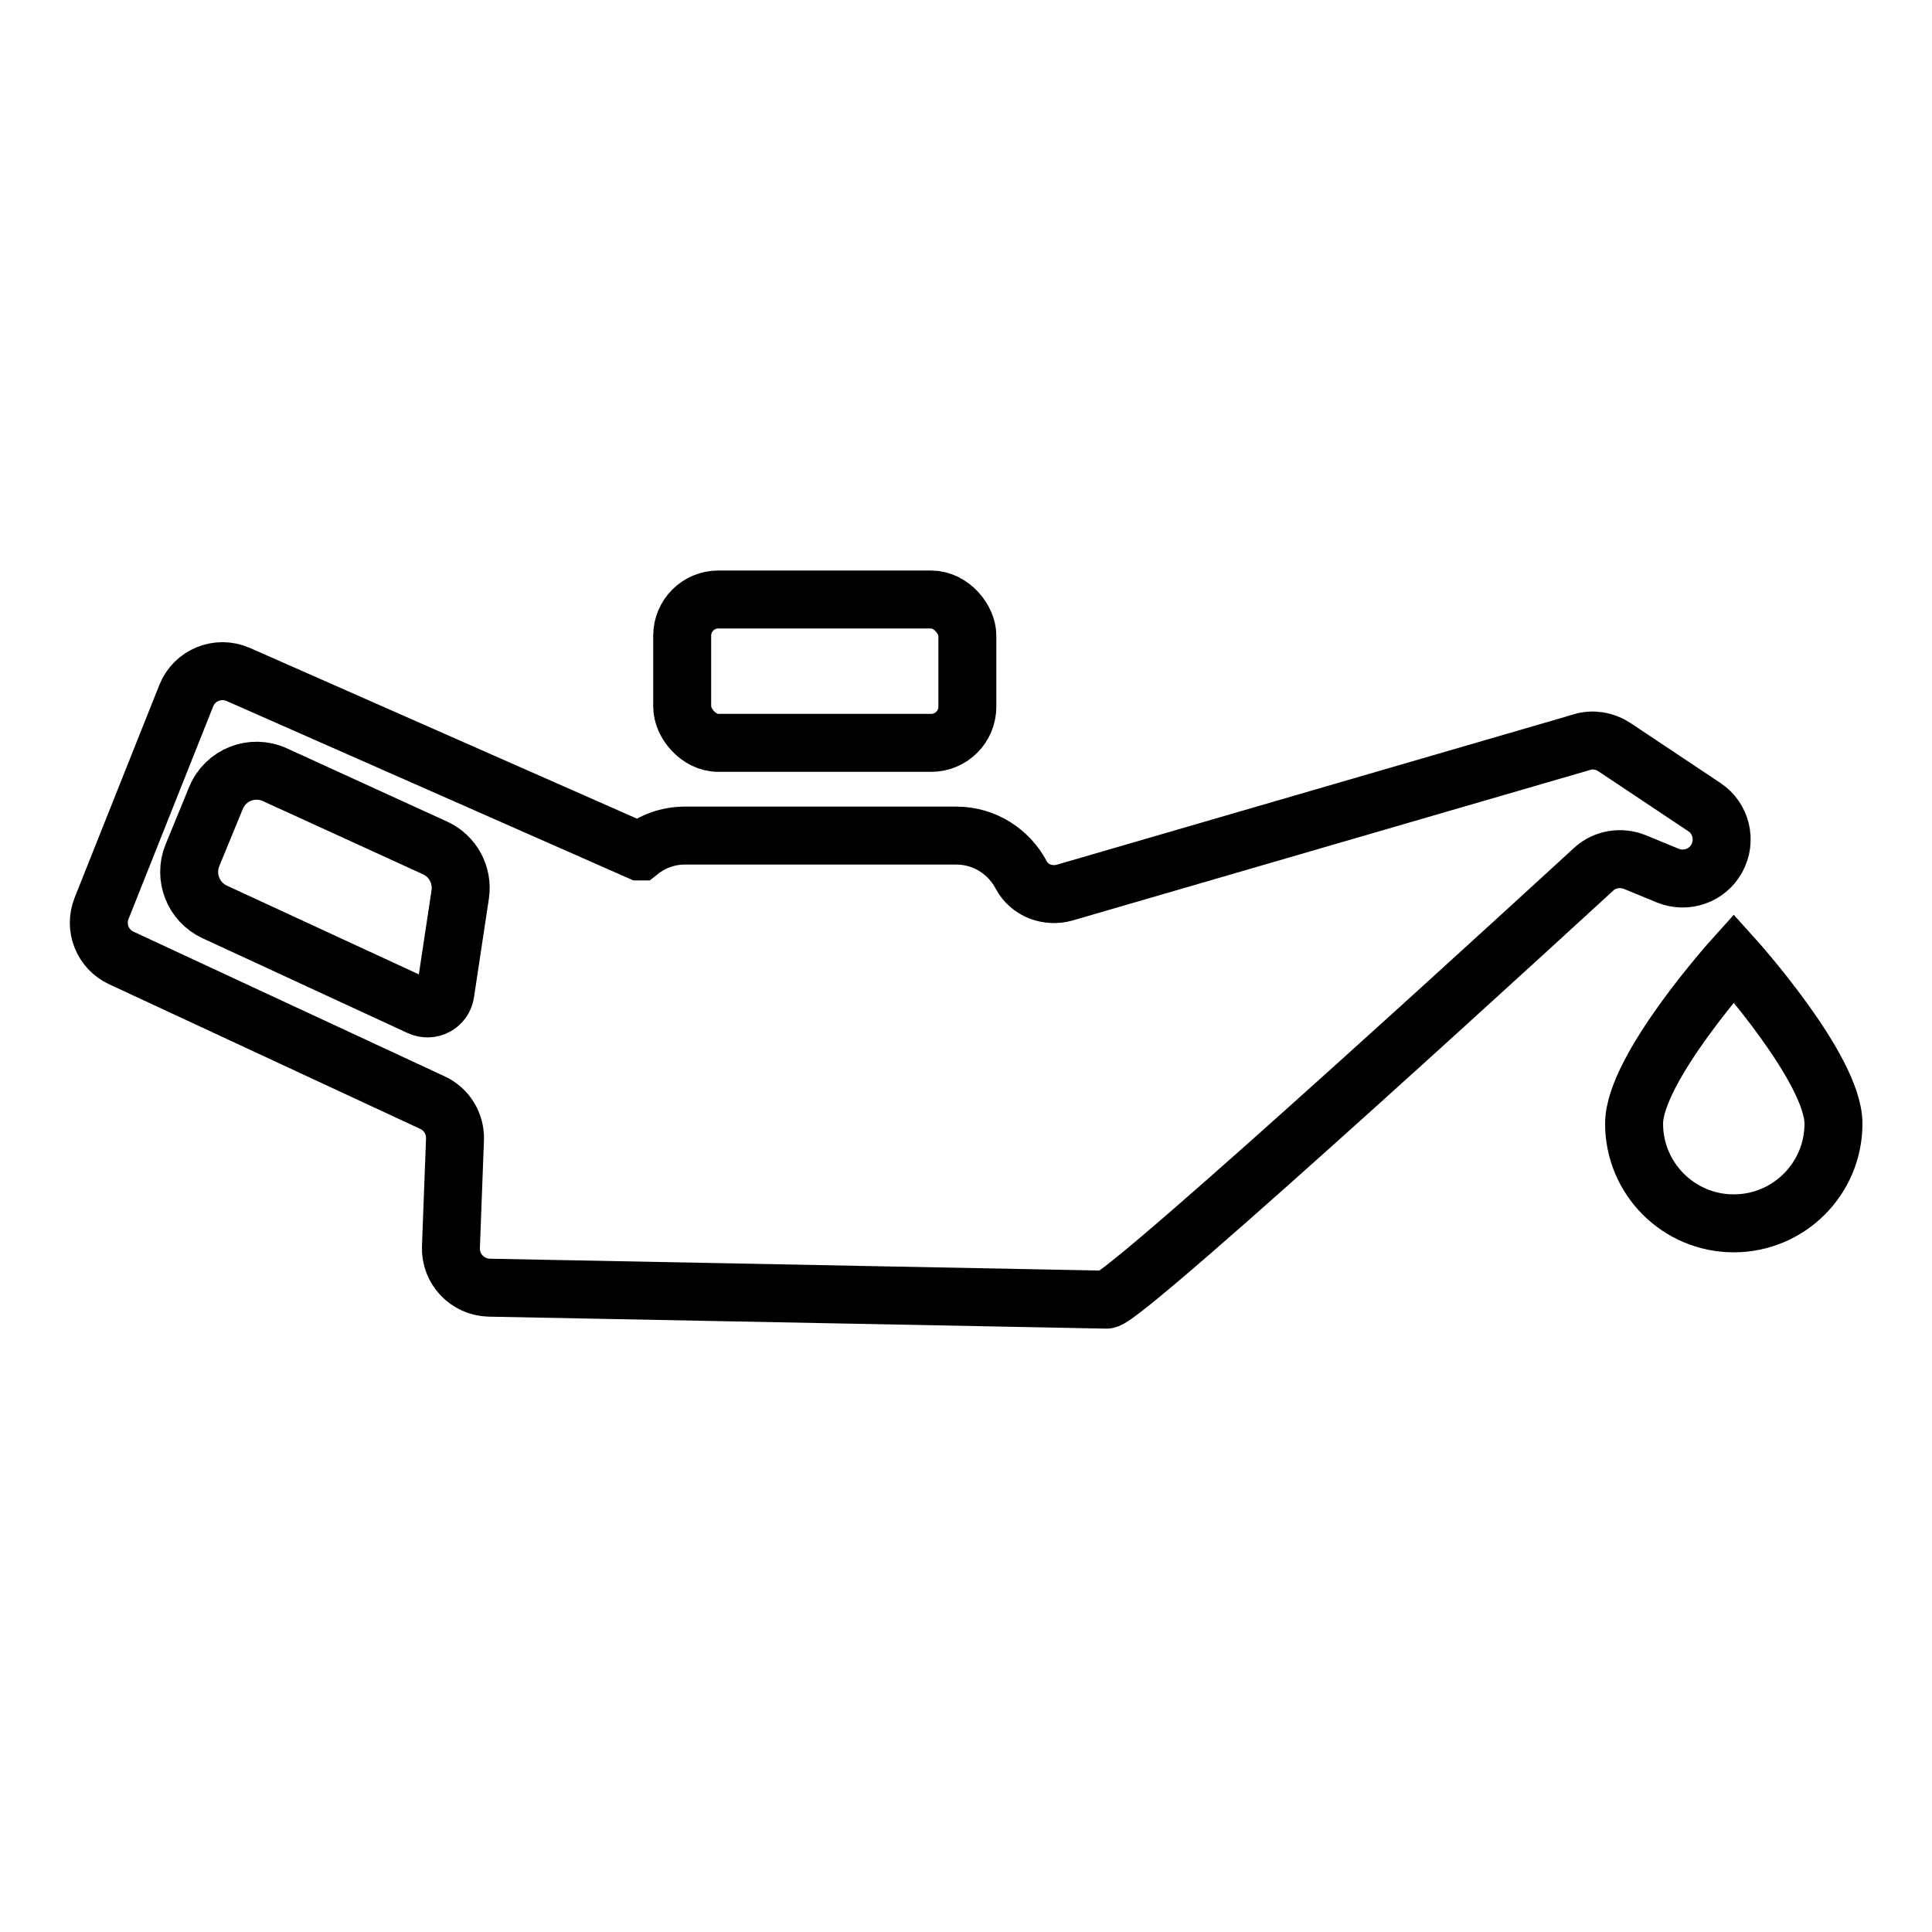
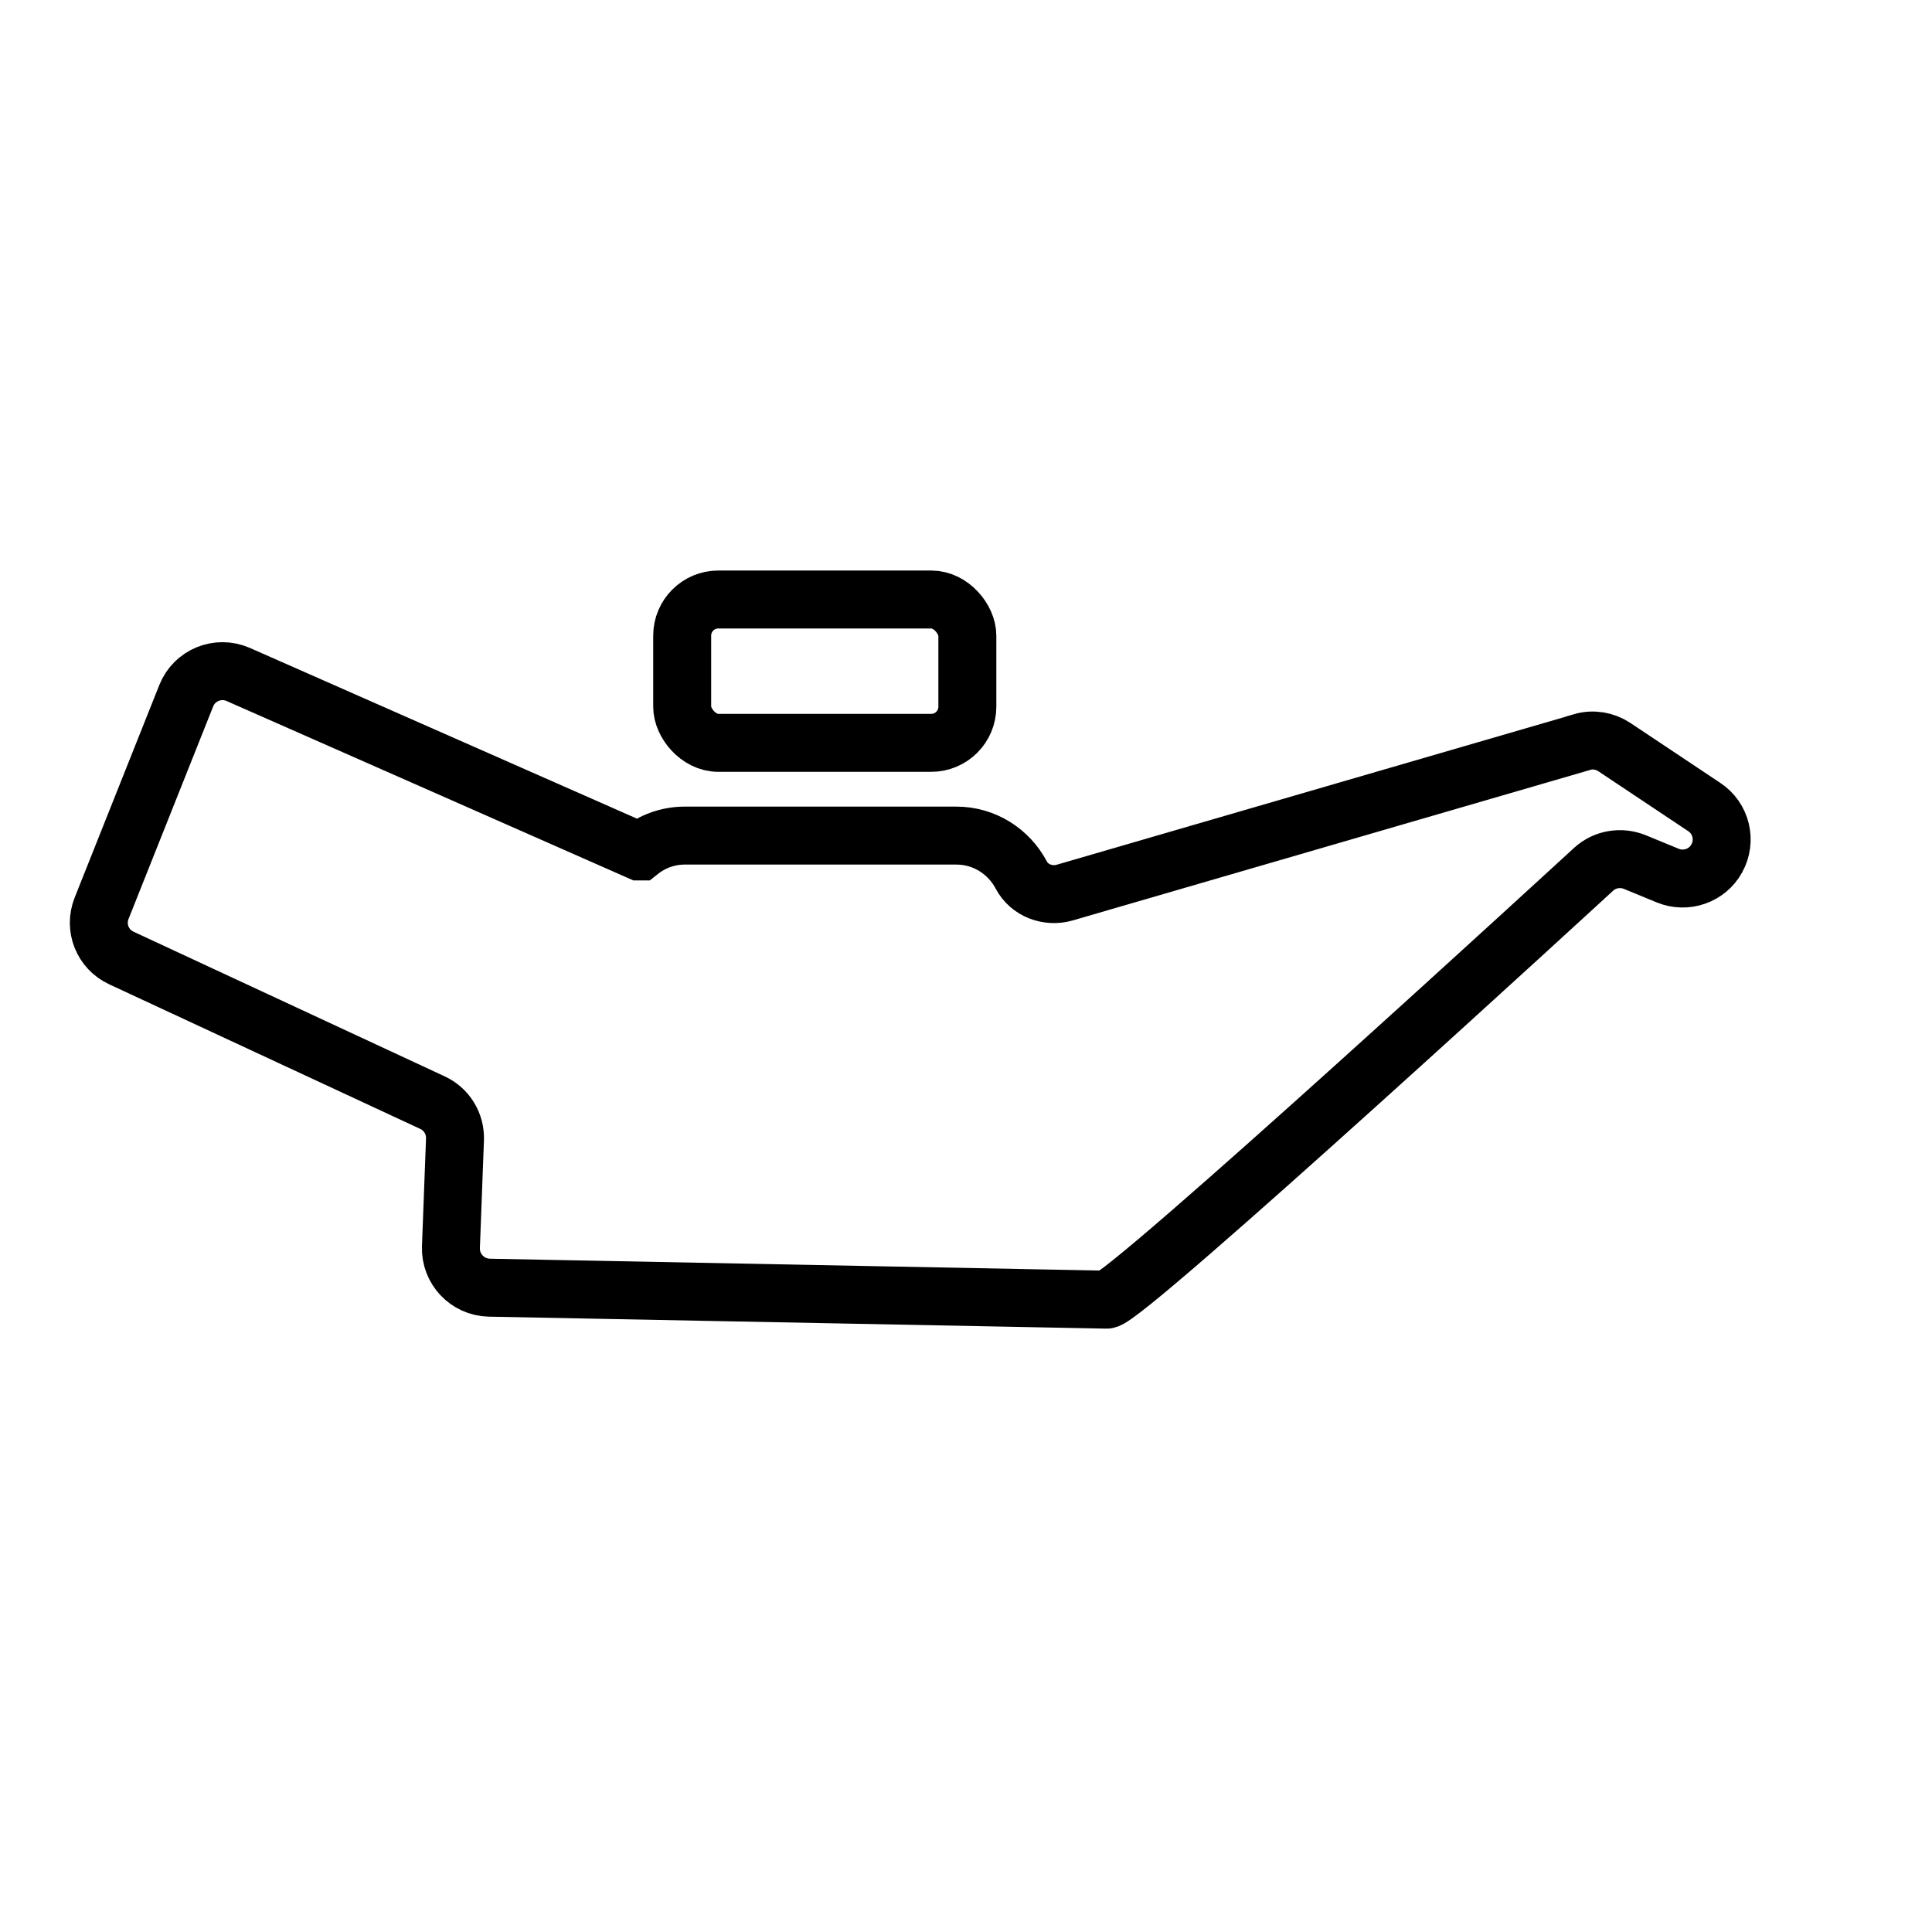
<svg xmlns="http://www.w3.org/2000/svg" id="Calque_2" data-name="Calque 2" viewBox="0 0 100 100">
  <defs>
    <style>
      .cls-1, .cls-2 {
        fill: none;
      }

      .cls-2 {
        stroke: #000;
        stroke-miterlimit: 10;
        stroke-width: 3px;
      }
    </style>
  </defs>
  <g id="Calque_2-2" data-name="Calque 2">
-     <rect class="cls-1" width="100" height="100" />
    <g>
-       <path class="cls-2" d="M94.9,58.16c0,2.85-2.31,5.16-5.16,5.16s-5.16-2.31-5.16-5.16,5.16-8.57,5.16-8.57c0,0,5.16,5.72,5.16,8.57Z" />
      <rect class="cls-2" x="35.31" y="31.03" width="14.76" height="7.42" rx="1.87" ry="1.87" />
      <path class="cls-2" d="M81.86,38.42l-26.75,7.78c-.87.25-1.83-.11-2.25-.91-.64-1.21-1.9-2.04-3.36-2.04h-14.06c-.88,0-1.69.31-2.33.82h-.01s-20.77-9.16-20.77-9.16c-1.05-.46-2.27.04-2.69,1.1l-4.38,11c-.4,1,.05,2.13,1.03,2.58l16.09,7.48c.74.34,1.2,1.09,1.17,1.91l-.21,5.57c-.04,1.13.85,2.07,1.98,2.1l31.96.62c.95.02,25.22-22.29,25.22-22.29.58-.52,1.4-.65,2.12-.36l1.7.7c.95.39,2.05.01,2.54-.89h0c.51-.92.23-2.08-.65-2.66l-4.65-3.1c-.5-.33-1.11-.43-1.69-.26Z" />
-       <path class="cls-2" d="M21.73,52.11l-10.62-4.91c-1.1-.51-1.61-1.8-1.15-2.93l1.22-2.97c.49-1.19,1.87-1.74,3.05-1.2l8.29,3.79c.92.42,1.45,1.4,1.3,2.41l-.77,5.1c-.09.62-.75.97-1.32.71Z" />
    </g>
  </g>
</svg>